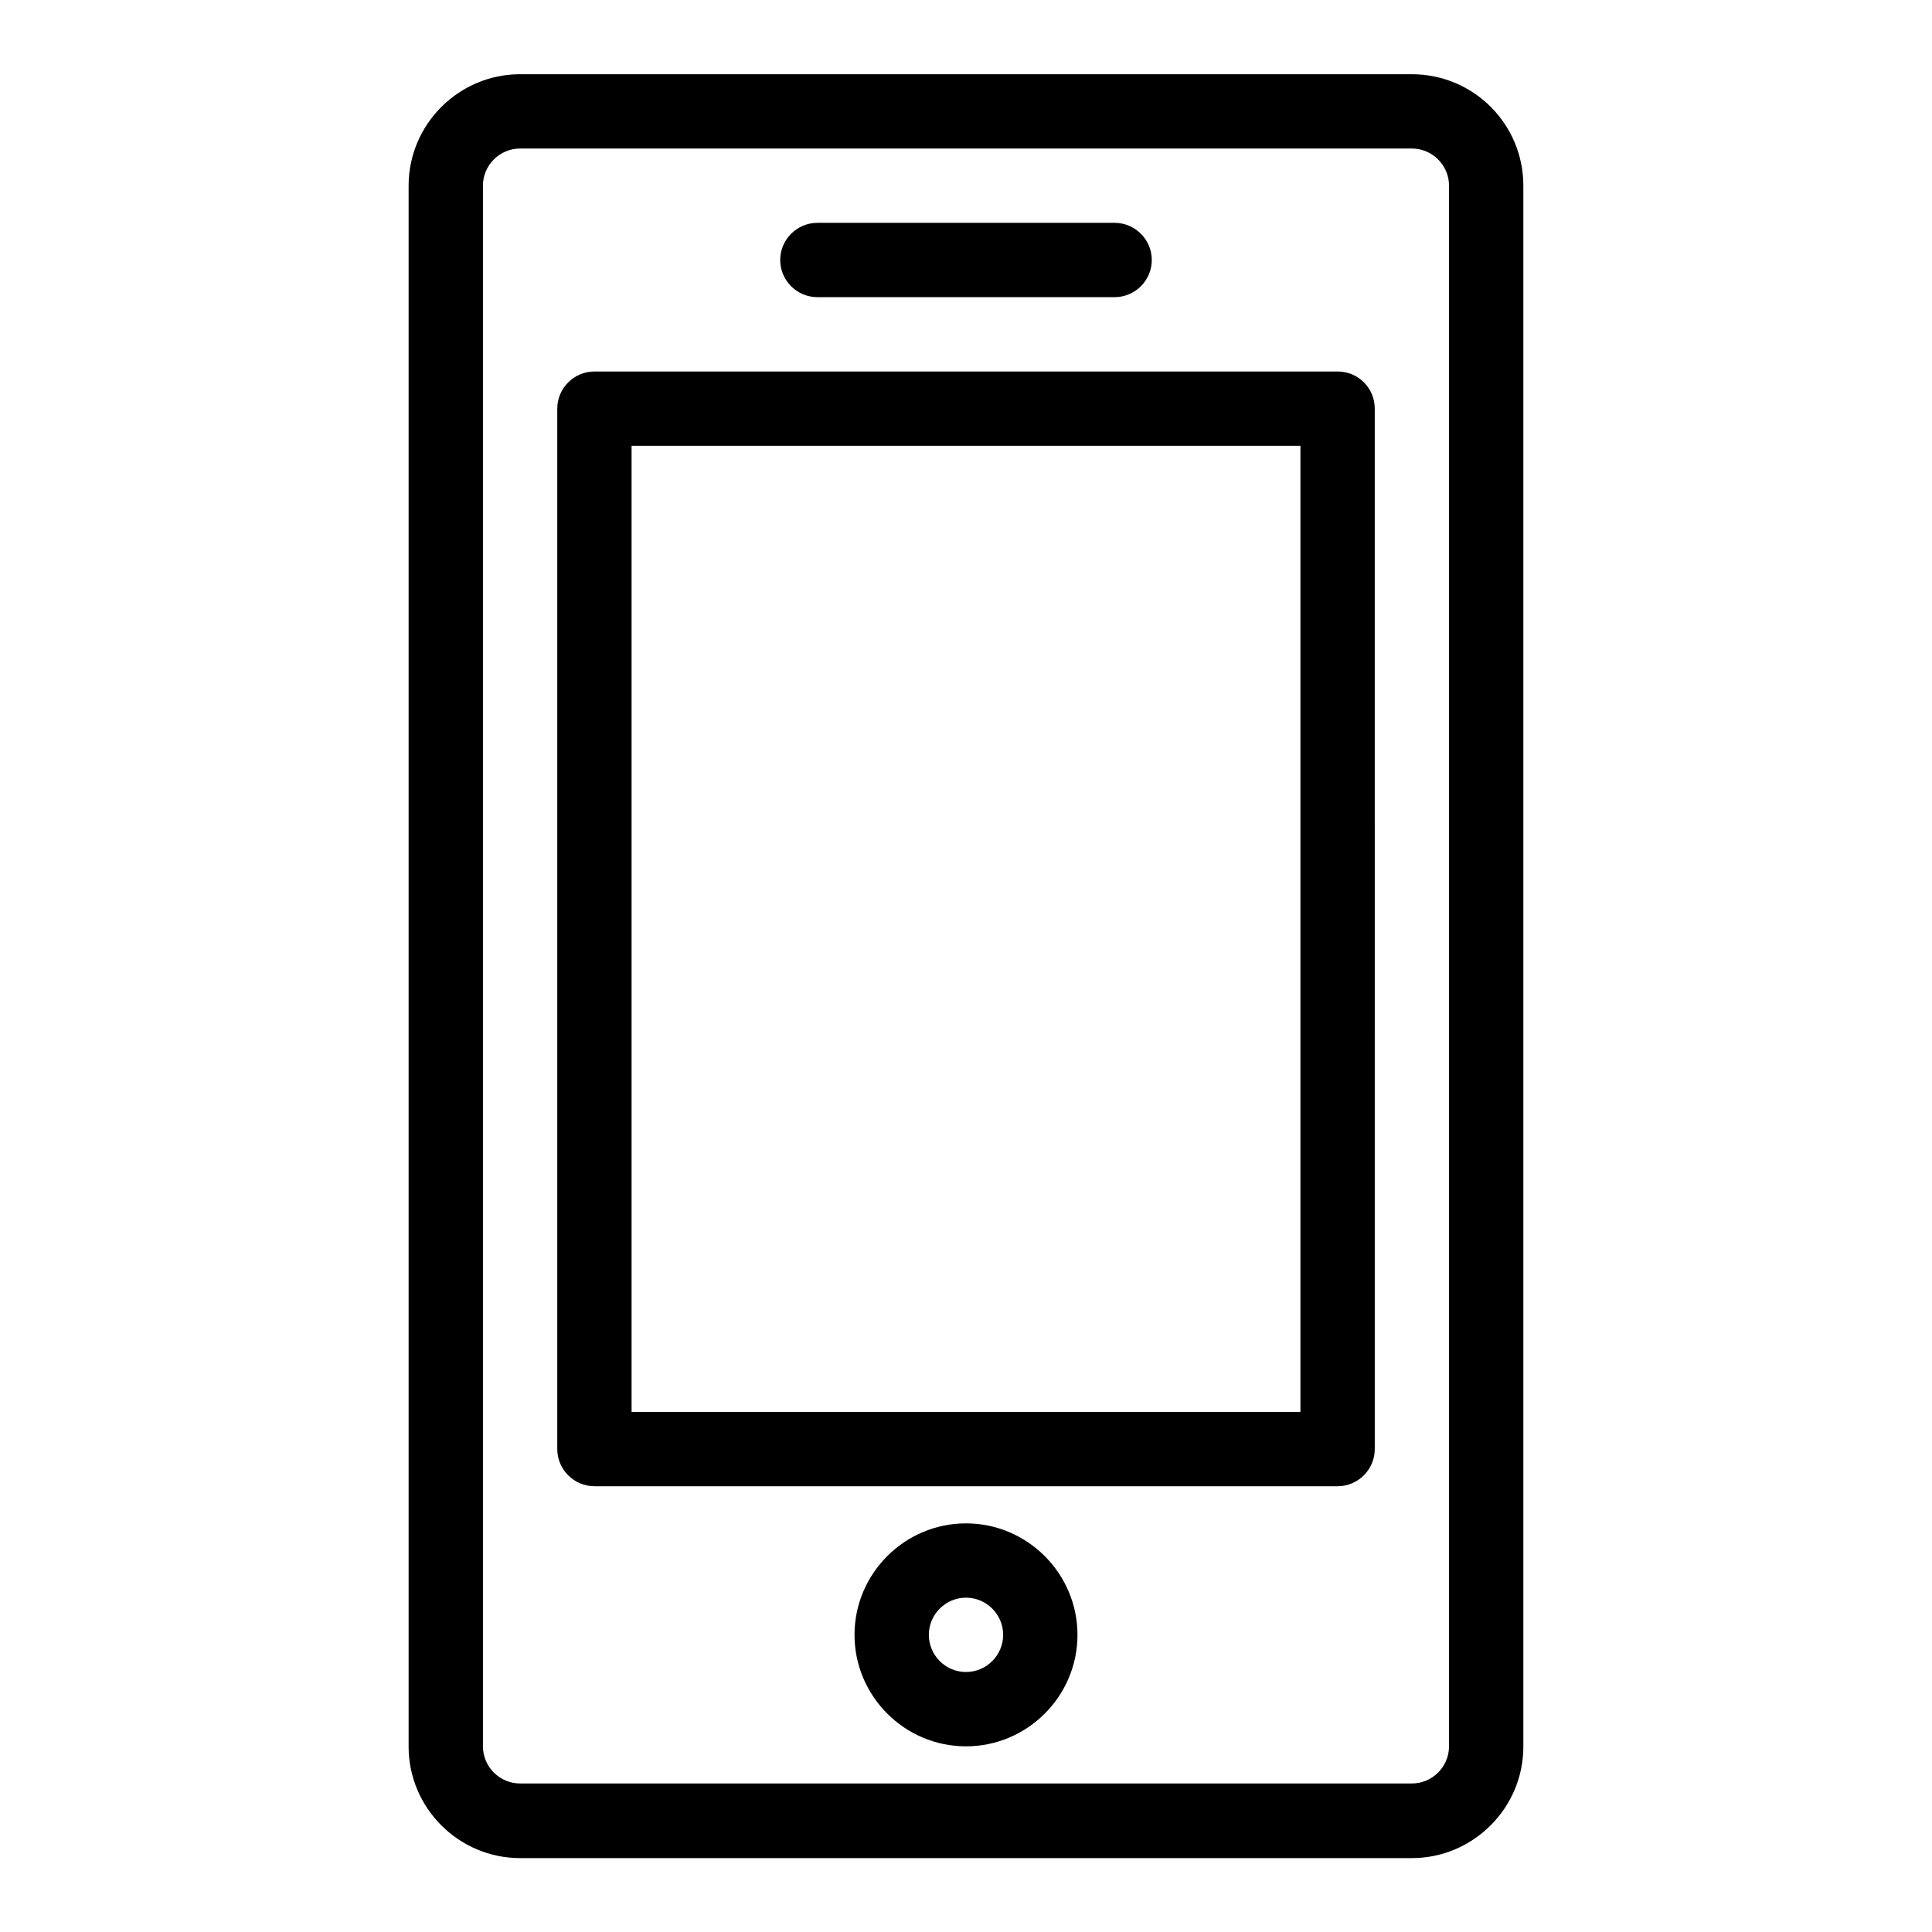
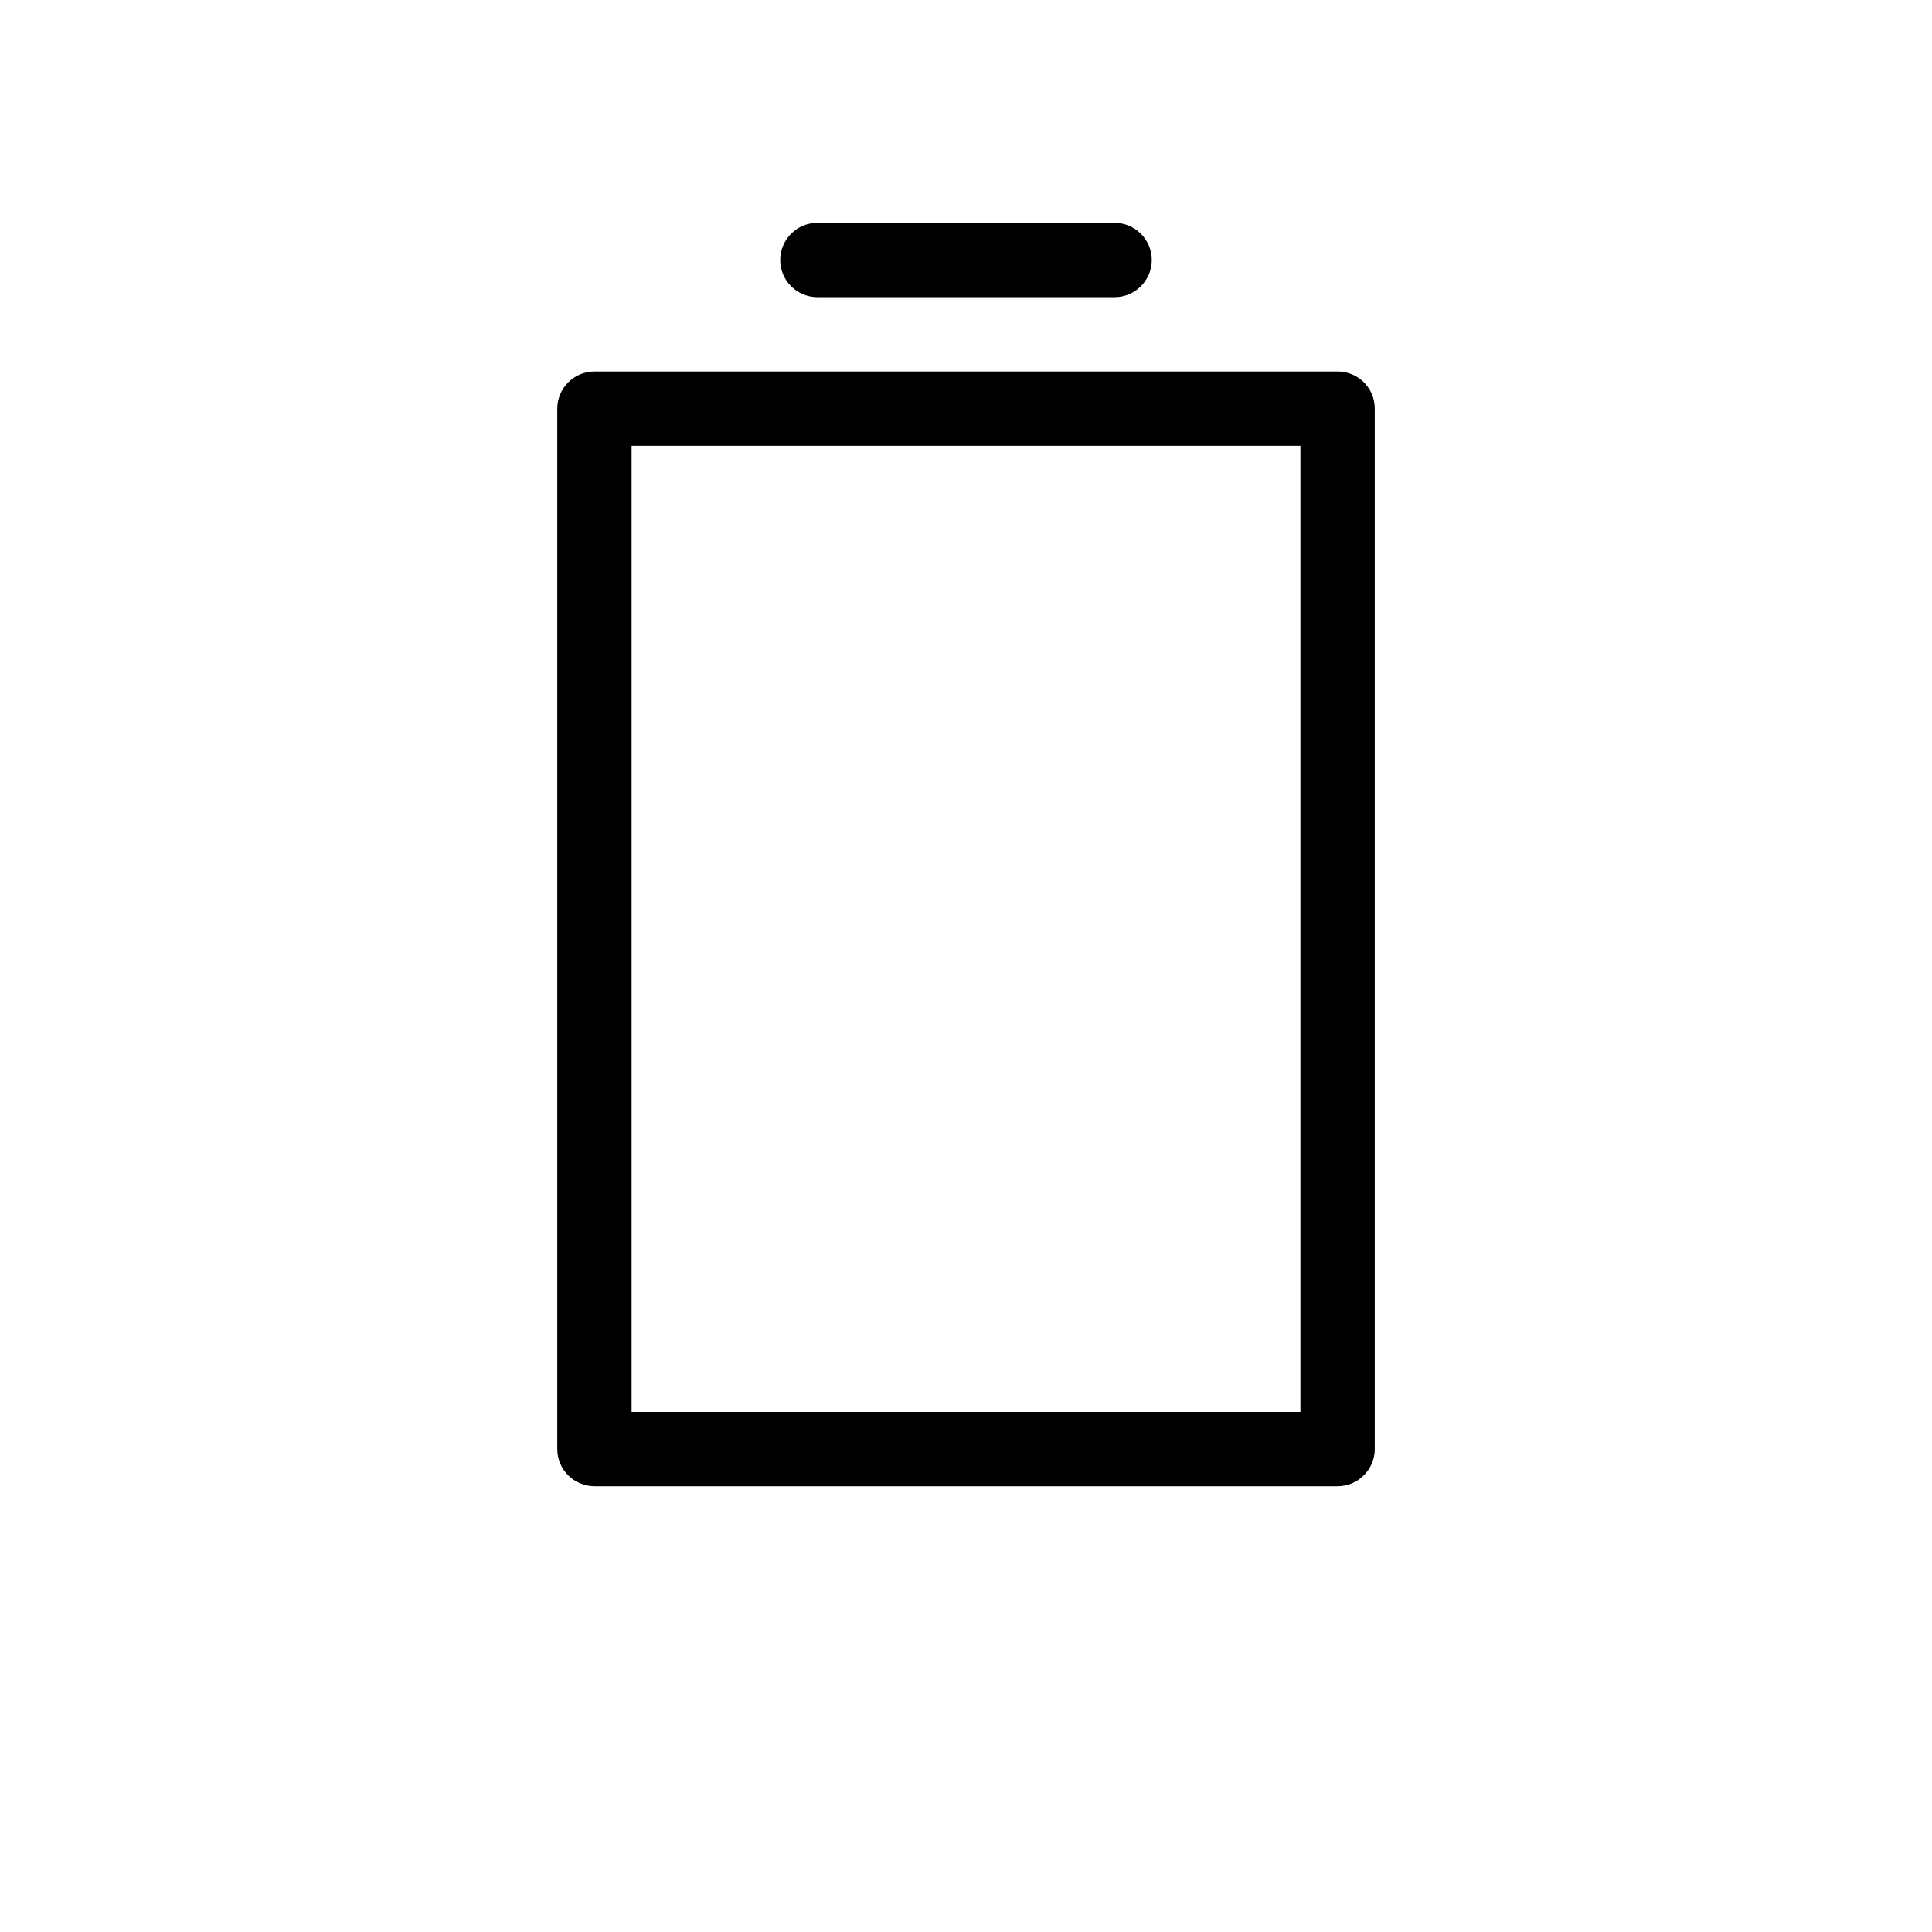
<svg xmlns="http://www.w3.org/2000/svg" fill="#000000" width="800px" height="800px" version="1.1" viewBox="144 144 512 512">
  <g>
-     <path d="m518.16 163.67h-236.33c-16.258 0-29.543 13.281-29.543 29.543v413.66c0 16.258 13.281 29.543 29.543 29.543h236.33c16.258 0 29.543-13.281 29.543-29.543v-413.66c0-16.336-13.207-29.539-29.543-29.539zm9.848 443.12c0 5.418-4.426 9.848-9.848 9.848h-236.33c-5.418 0-9.848-4.426-9.848-9.848v-413.58c0-5.418 4.426-9.848 9.848-9.848h236.33c5.418 0 9.848 4.426 9.848 9.848z" />
    <path d="m498.47 242.45h-196.94c-5.418 0-9.848 4.426-9.848 9.848v275.72c0 5.418 4.426 9.848 9.848 9.848h196.95c5.418 0 9.848-4.426 9.848-9.848l-0.004-275.73c0-5.496-4.426-9.844-9.848-9.844zm-9.844 275.72h-177.25v-256.03h177.25z" />
    <path d="m360.61 222.75h78.777c5.418 0 9.848-4.426 9.848-9.848 0-5.418-4.426-9.848-9.848-9.848h-78.777c-5.418 0-9.848 4.426-9.848 9.848 0 5.418 4.43 9.848 9.848 9.848z" />
-     <path d="m400 547.71c-16.258 0-29.543 13.281-29.543 29.543 0 16.258 13.281 29.543 29.543 29.543 16.258 0 29.543-13.281 29.543-29.543-0.004-16.262-13.285-29.543-29.543-29.543zm0 39.387c-5.418 0-9.848-4.426-9.848-9.848 0-5.418 4.426-9.848 9.848-9.848 5.418 0 9.848 4.426 9.848 9.848-0.004 5.422-4.43 9.848-9.848 9.848z" />
  </g>
</svg>